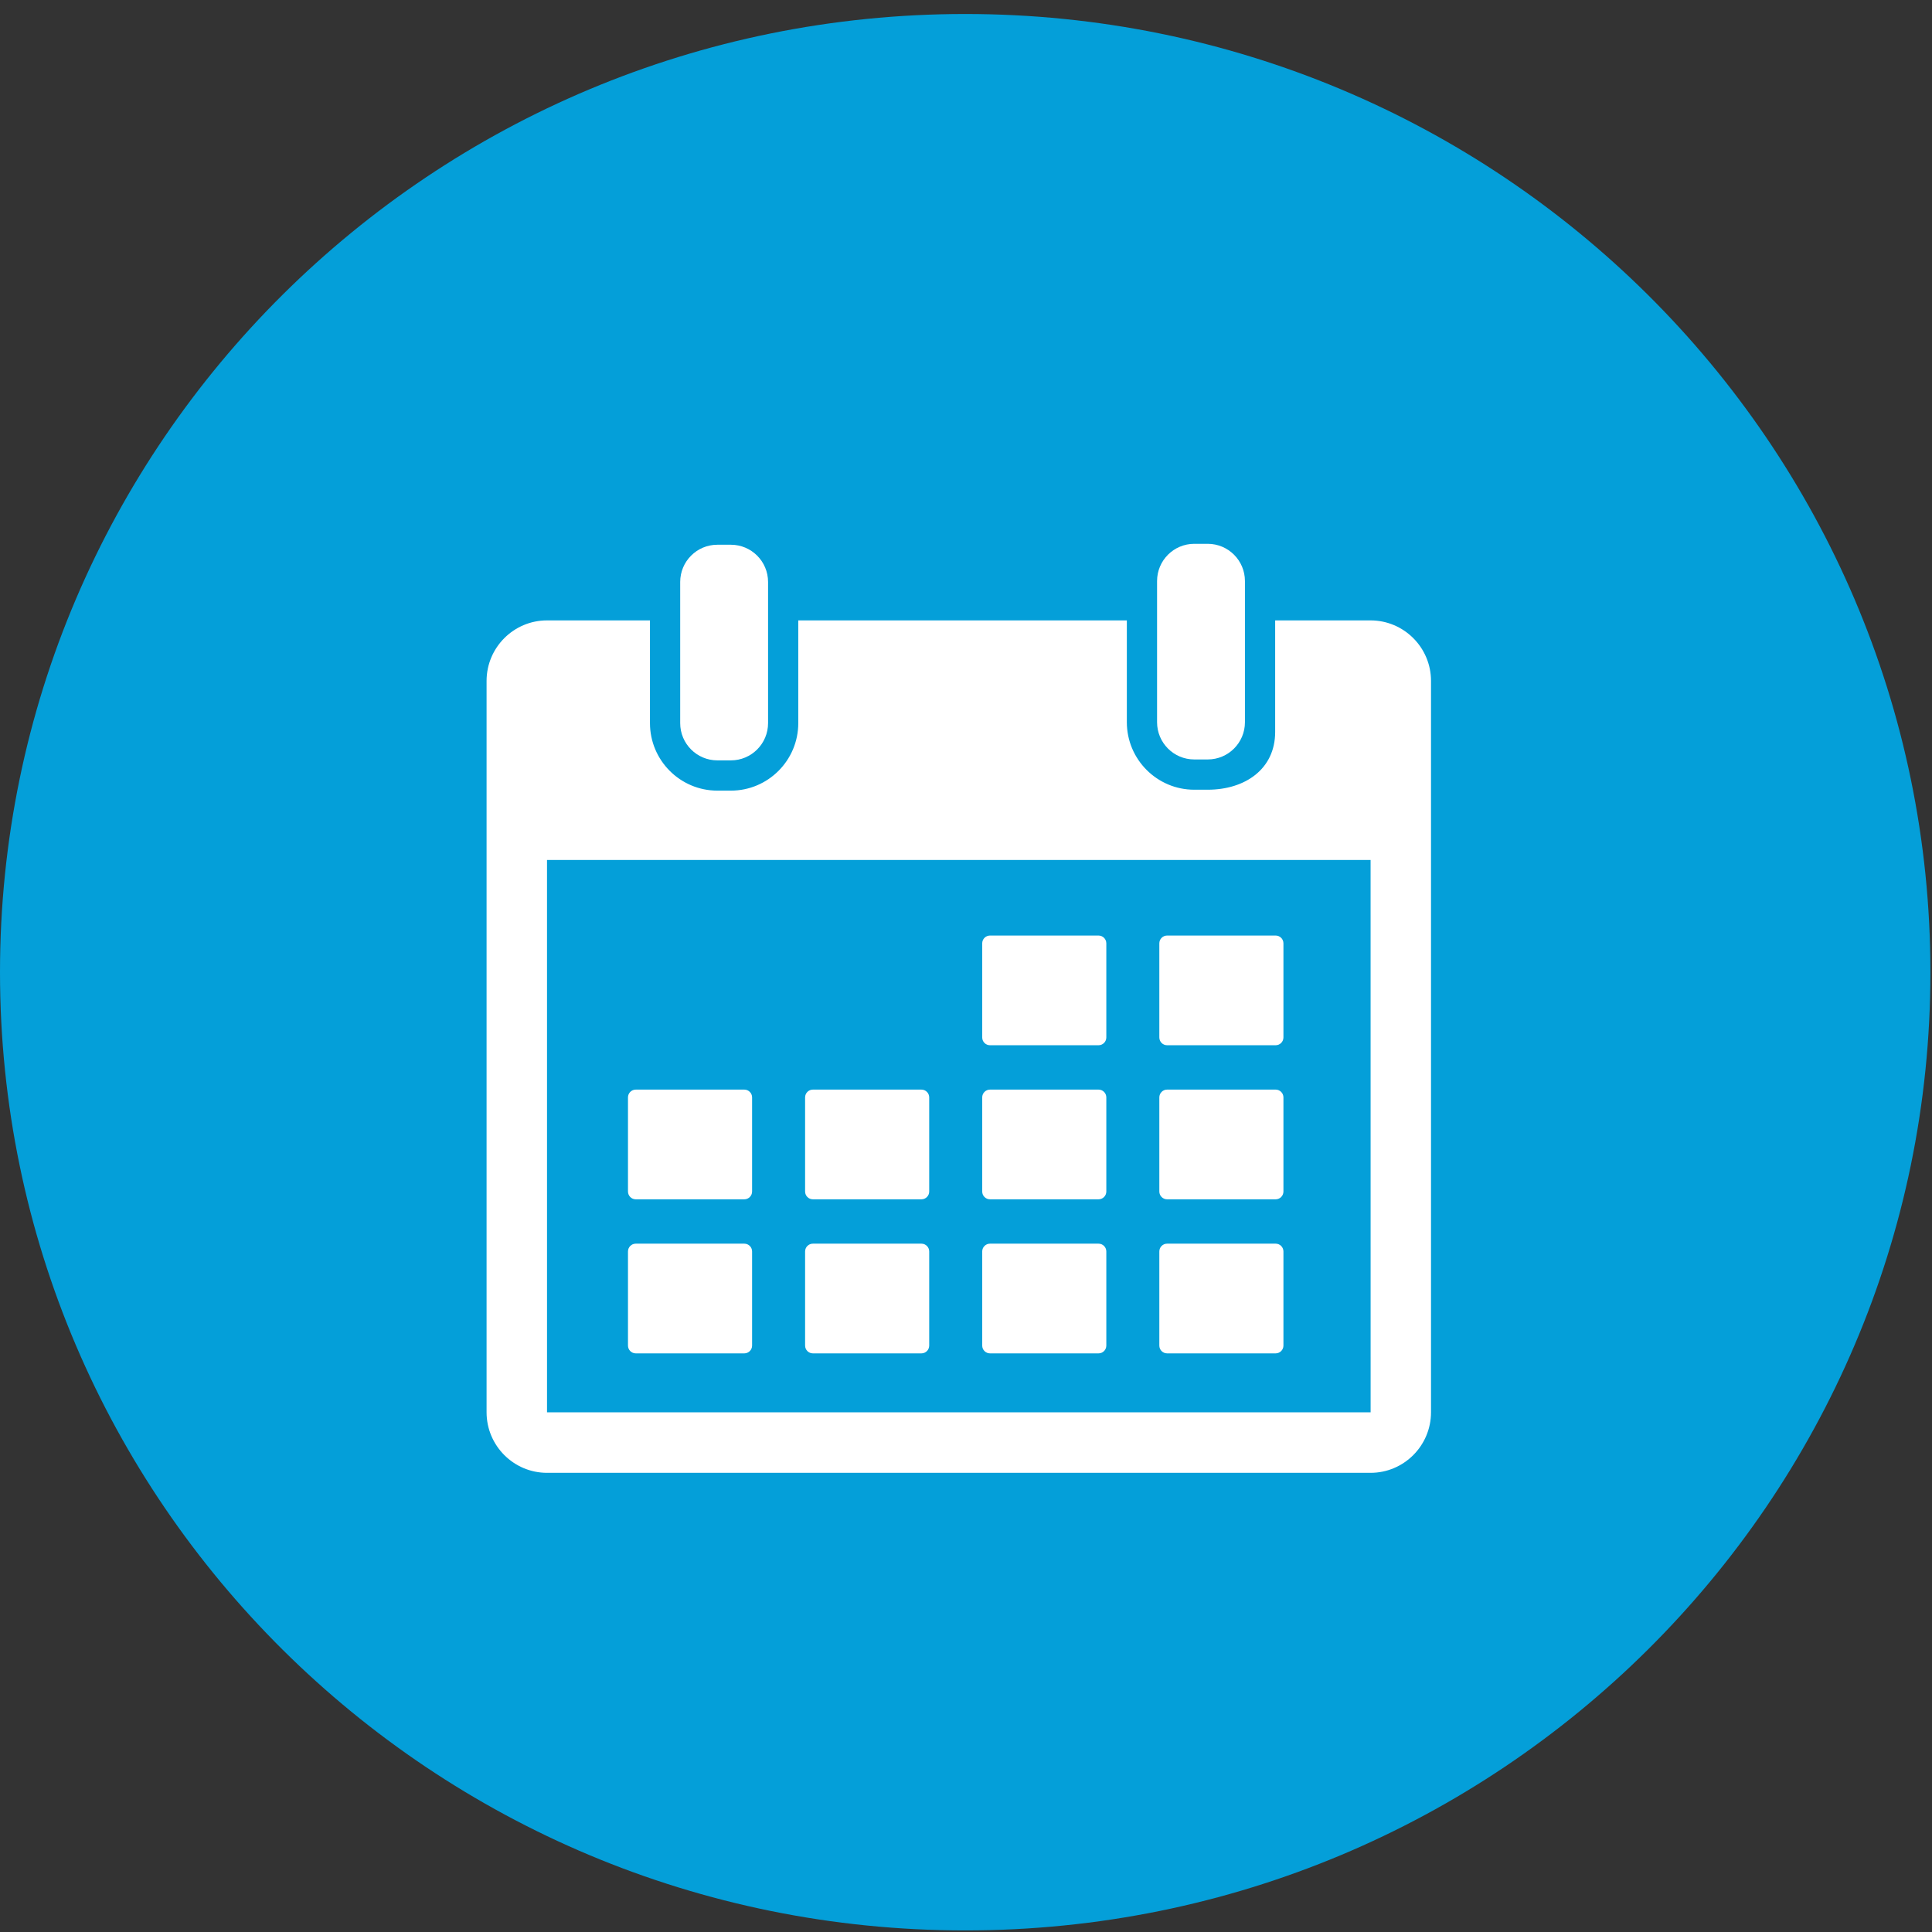
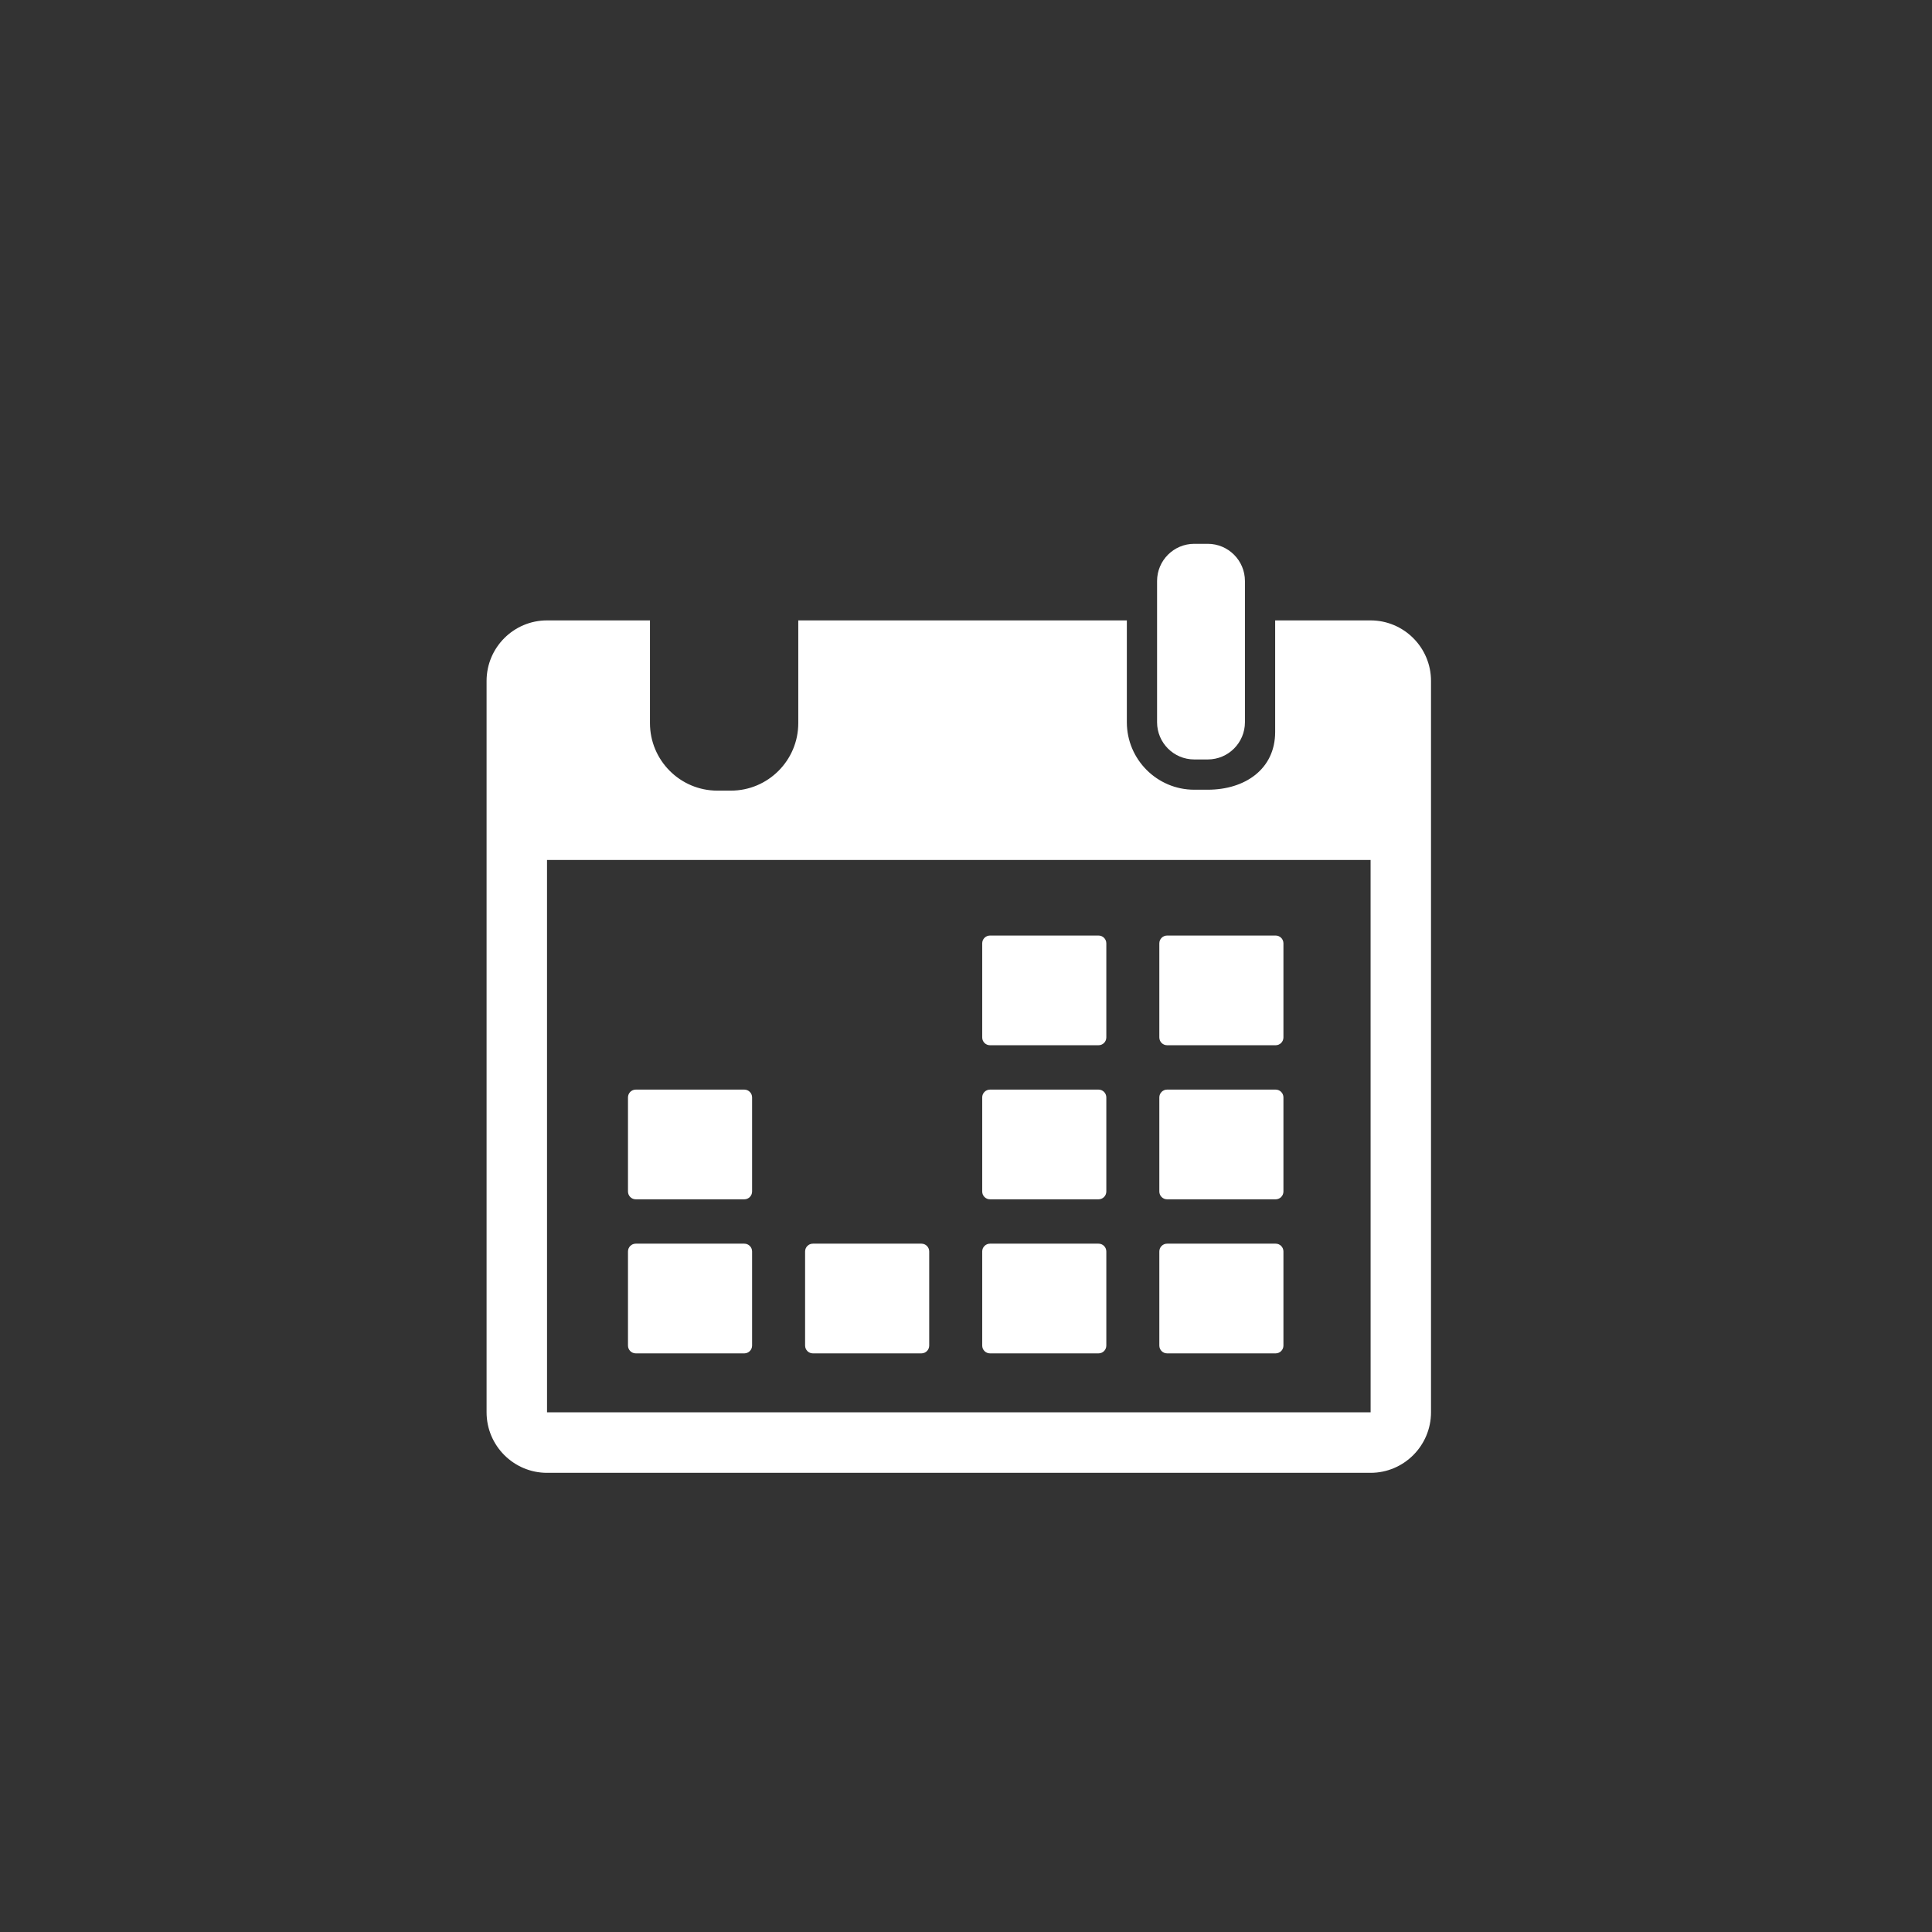
<svg xmlns="http://www.w3.org/2000/svg" width="135px" height="135px" viewBox="0 0 135 135" version="1.1">
  <rect x="0" y="0" width="135" height="135" fill="#333333" stroke="none" />
  <title>F3D6B738-6799-4BA4-A626-ECB4ECE4B5F0</title>
  <desc>Created with sketchtool.</desc>
  <defs />
  <g id="NetAcad-Community" stroke="none" stroke-width="1" fill="none" fill-rule="evenodd">
    <g id="Instructor-Community-v3" transform="translate(-148, -1643)">
      <g id="Explore-DevNet-Resources" transform="translate(-9, 1229)">
        <g id="Join-DevNet-Event-icon" transform="translate(157, 414)">
          <g id="Group-3" transform="translate(0, 0.868)" fill="#049FD9">
-             <path d="M134.889,67.066 C134.889,104.044 104.693,134.022 67.444,134.022 C30.196,134.022 0,104.044 0,67.066 C0,30.088 30.196,0.11 67.444,0.11 C104.693,0.11 134.889,30.088 134.889,67.066" id="Fill-1" />
-           </g>
+             </g>
          <g id="calendar-icon" transform="translate(34, 38)" fill="#FFFFFF">
-             <path d="M16.126,15.132 L17.071,15.132 C18.505,15.132 19.669,13.967 19.669,12.53 L19.669,5.351 L19.669,2.666 C19.669,1.229 18.505,0.064 17.071,0.064 L16.126,0.064 C14.692,0.064 13.529,1.229 13.529,2.666 L13.529,5.351 L13.529,12.53 C13.529,13.967 14.692,15.132 16.126,15.132" id="Fill-1" />
            <path d="M49.449,15.067 L50.393,15.067 C51.828,15.067 52.991,13.902 52.991,12.466 L52.991,4.67 L52.991,2.601 C52.991,1.165 51.828,0 50.393,0 L49.449,0 C48.014,0 46.851,1.165 46.851,2.601 L46.851,4.67 L46.851,12.466 C46.851,13.902 48.014,15.067 49.449,15.067" id="Fill-3" />
            <path d="M61.77,60.685 L4.224,60.685 L4.223,22.092 L61.771,22.092 L61.773,60.685 C61.773,60.685 61.772,60.685 61.77,60.685 M61.77,5.351 L55.103,5.351 L55.103,13.147 C55.103,15.747 52.99,17.182 50.393,17.182 L49.449,17.182 C46.852,17.182 44.739,15.066 44.739,12.466 L44.739,5.351 L21.78,5.351 L21.78,12.53 C21.78,15.131 19.668,17.246 17.071,17.246 L16.127,17.246 C13.53,17.246 11.417,15.131 11.417,12.53 L11.417,5.351 L4.223,5.351 C1.895,5.351 0,7.248 0,9.58 L0,60.685 C0,63.017 1.895,64.915 4.223,64.915 L61.77,64.915 C64.099,64.915 65.993,63.017 65.993,60.685 L65.993,9.58 C65.994,7.249 64.099,5.351 61.77,5.351" id="Fill-5" />
            <path d="M35.177,35.037 L42.761,35.037 C43.061,35.037 43.305,34.793 43.305,34.492 L43.305,27.917 C43.305,27.616 43.061,27.372 42.761,27.372 L35.177,27.372 C34.876,27.372 34.633,27.616 34.633,27.917 L34.633,34.492 C34.633,34.793 34.876,35.037 35.177,35.037" id="Fill-7" />
            <path d="M47.553,35.037 L55.137,35.037 C55.437,35.037 55.681,34.793 55.681,34.492 L55.681,27.917 C55.681,27.616 55.437,27.372 55.137,27.372 L47.553,27.372 C47.252,27.372 47.009,27.616 47.009,27.917 L47.009,34.492 C47.009,34.793 47.252,35.037 47.553,35.037" id="Fill-9" />
            <path d="M10.425,45.803 L18.009,45.803 C18.309,45.803 18.553,45.559 18.553,45.258 L18.553,38.682 C18.553,38.381 18.309,38.137 18.009,38.137 L10.425,38.137 C10.125,38.137 9.881,38.381 9.881,38.682 L9.881,45.258 C9.881,45.559 10.125,45.803 10.425,45.803" id="Fill-11" />
-             <path d="M22.801,45.803 L30.385,45.803 C30.685,45.803 30.929,45.559 30.929,45.258 L30.929,38.682 C30.929,38.381 30.685,38.137 30.385,38.137 L22.801,38.137 C22.501,38.137 22.257,38.381 22.257,38.682 L22.257,45.258 C22.257,45.559 22.501,45.803 22.801,45.803" id="Fill-13" />
            <path d="M35.177,45.803 L42.761,45.803 C43.061,45.803 43.305,45.559 43.305,45.258 L43.305,38.682 C43.305,38.381 43.061,38.137 42.761,38.137 L35.177,38.137 C34.877,38.137 34.633,38.381 34.633,38.682 L34.633,45.258 C34.633,45.559 34.877,45.803 35.177,45.803" id="Fill-15" />
            <path d="M47.553,45.803 L55.137,45.803 C55.437,45.803 55.681,45.559 55.681,45.258 L55.681,38.682 C55.681,38.381 55.437,38.137 55.137,38.137 L47.553,38.137 C47.252,38.137 47.009,38.381 47.009,38.682 L47.009,45.258 C47.009,45.559 47.252,45.803 47.553,45.803" id="Fill-17" />
            <path d="M18.009,48.902 L10.426,48.902 C10.125,48.902 9.881,49.146 9.881,49.447 L9.881,56.023 C9.881,56.324 10.125,56.568 10.426,56.568 L18.009,56.568 C18.309,56.568 18.553,56.324 18.553,56.023 L18.553,49.447 C18.553,49.146 18.309,48.902 18.009,48.902" id="Fill-19" />
            <path d="M30.385,48.902 L22.801,48.902 C22.501,48.902 22.257,49.146 22.257,49.447 L22.257,56.023 C22.257,56.324 22.501,56.568 22.801,56.568 L30.385,56.568 C30.685,56.568 30.929,56.324 30.929,56.023 L30.929,49.447 C30.929,49.146 30.685,48.902 30.385,48.902" id="Fill-21" />
            <path d="M42.761,48.902 L35.177,48.902 C34.877,48.902 34.633,49.146 34.633,49.447 L34.633,56.023 C34.633,56.324 34.877,56.568 35.177,56.568 L42.761,56.568 C43.061,56.568 43.305,56.324 43.305,56.023 L43.305,49.447 C43.305,49.146 43.061,48.902 42.761,48.902" id="Fill-23" />
            <path d="M55.137,48.902 L47.553,48.902 C47.252,48.902 47.009,49.146 47.009,49.447 L47.009,56.023 C47.009,56.324 47.252,56.568 47.553,56.568 L55.137,56.568 C55.437,56.568 55.681,56.324 55.681,56.023 L55.681,49.447 C55.681,49.146 55.437,48.902 55.137,48.902" id="Fill-25" />
          </g>
        </g>
      </g>
    </g>
  </g>
</svg>